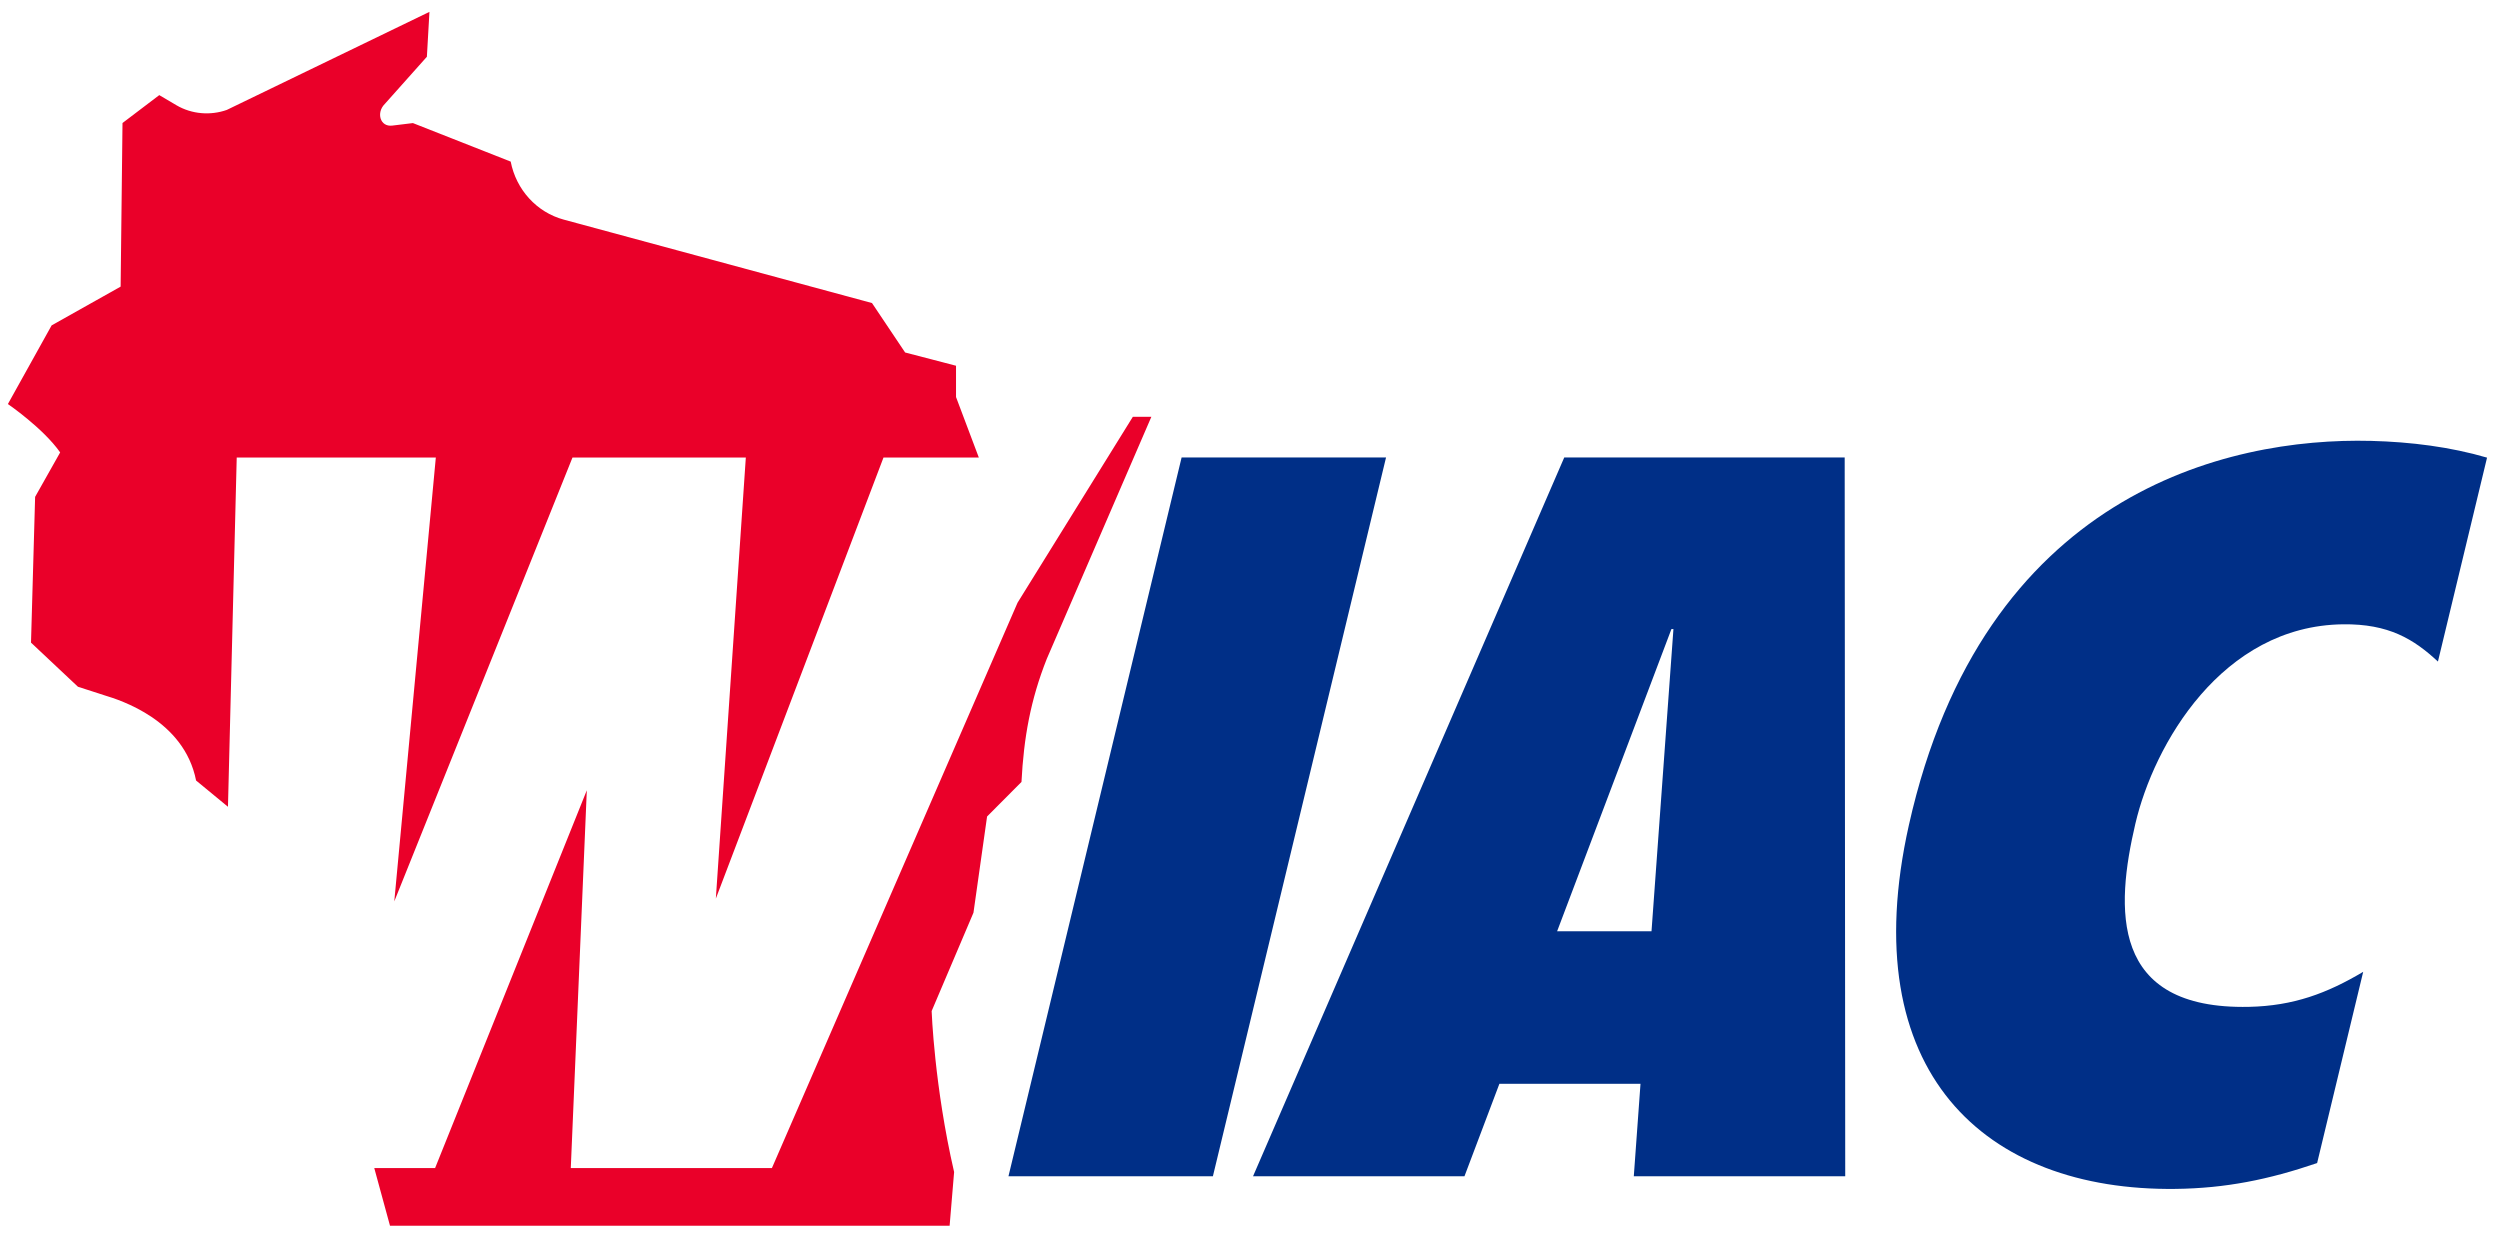
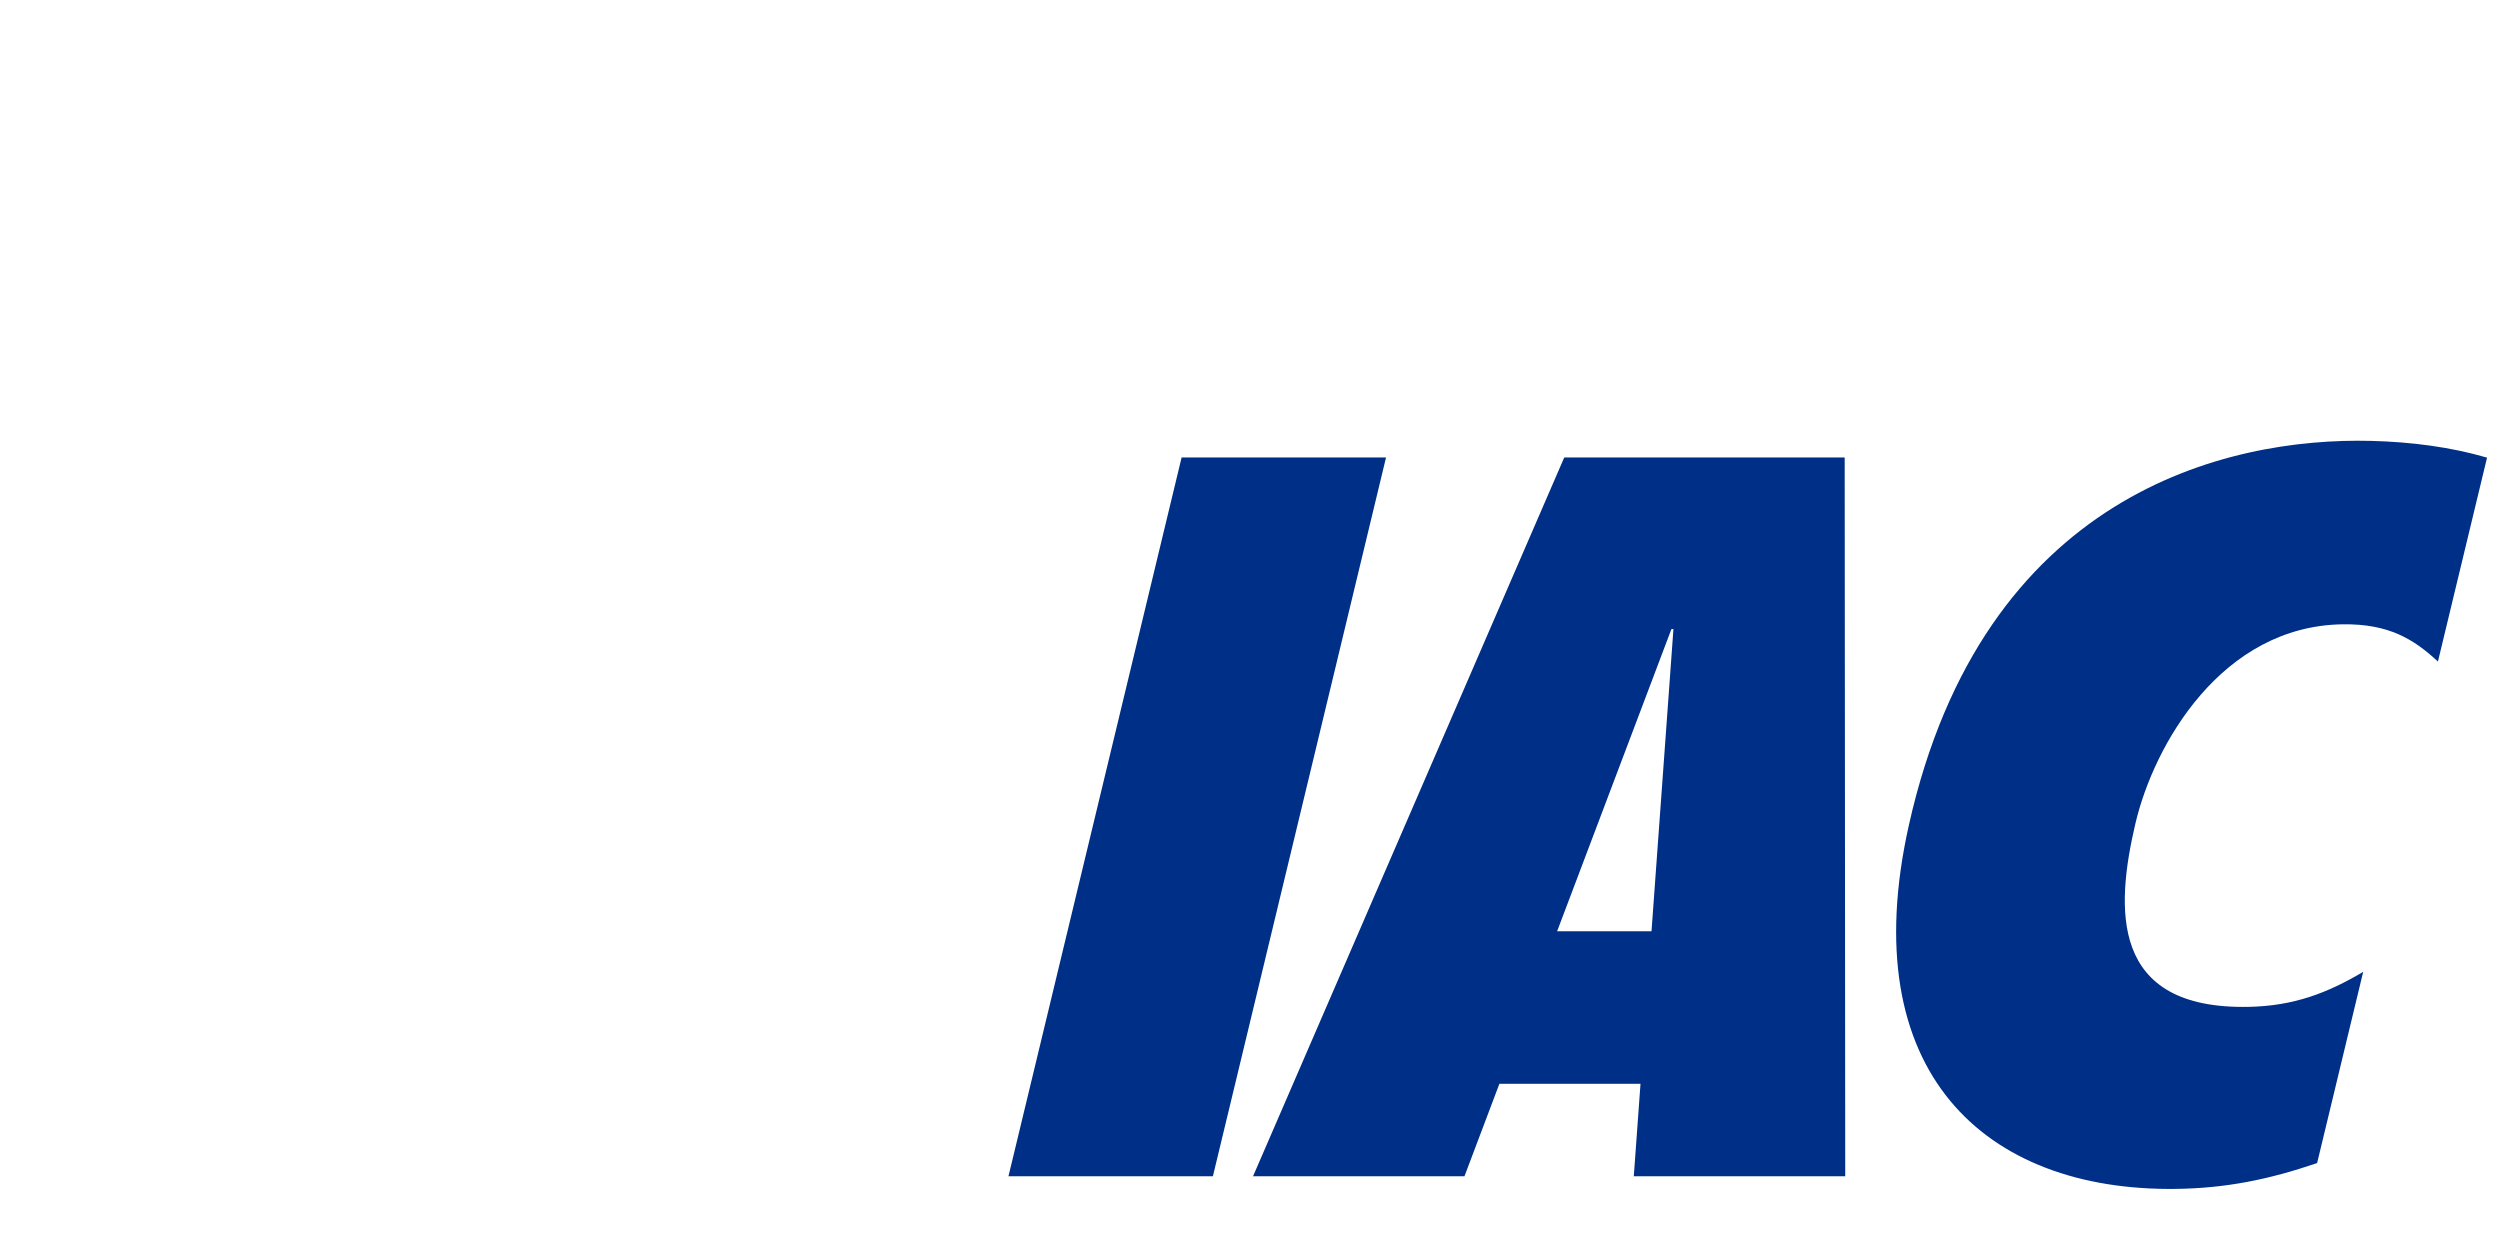
<svg xmlns="http://www.w3.org/2000/svg" width="247" height="121.96" viewBox="0 0 247 121.96">
  <g transform="matrix(1.333 0 0 -1.333 -822.34 685.12)">
    <g>
      <path d="m792.64 481.29c-10.709 0.272-28.758-3.929-34.248-28.481-4.099-18.325 5.642-27.137 19.777-26.96 3.68 0.045 6.877 0.683 10.482 1.915l3.415 14.174c-2.679-1.592-5.17-2.526-8.465-2.596-10.361-0.222-9.881 7.333-8.423 13.569 1.375 5.883 6.415 14.673 15.385 14.785 3.394 0.043 5.247-1.095 7.042-2.761l3.64 15.114c-2.703 0.793-5.635 1.165-8.604 1.242zm-88.151-1.226-12.834-53.279h15.152l12.834 53.279h-15.152zm28.361 0-23.068-53.279h15.671l2.59 6.856h10.458l-0.497-6.856h15.671l-0.04 53.279h-20.785zm7.944-12.719h0.148l-1.625-22.4h-6.996l8.473 22.4z" fill="#002f87" />
-       <path d="m648.74 513.09-15.022-7.269c-1.196-0.422-2.586-0.327-3.734 0.349l-1.27 0.749-2.725-2.067-0.139-12.127-5.114-2.873-3.242-5.83s2.606-1.781 3.874-3.586l-1.856-3.293-0.305-10.805 3.478-3.269 1.96-0.634c1.175-0.355 5.91-1.835 6.797-6.316l2.363-1.947 0.649 25.885h14.757l-3.079-32.897 13.208 32.897h12.848l-2.222-32.689 12.426 32.689h7.066l-1.69 4.484v2.32l-3.773 0.983-2.455 3.664-22.852 6.185c-1.998 0.542-3.521 2.211-3.927 4.299l-7.248 2.855-1.518-0.185c-0.921-0.123-1.212 0.964-0.568 1.6l3.122 3.501 0.19 3.328zm52.135-30.013-8.546-13.78-18.208-41.906h-14.906l1.188 28.003-11.246-28.003h-4.507l1.165-4.27h41.479l0.333 3.977c-1.474 6.396-1.665 11.934-1.665 11.934l3.1 7.29 1.008 7.129 2.55 2.562c0.171 3.29 0.668 6.072 1.875 9.122l7.752 17.941h-1.37z" fill="#ea0029" />
    </g>
  </g>
</svg>